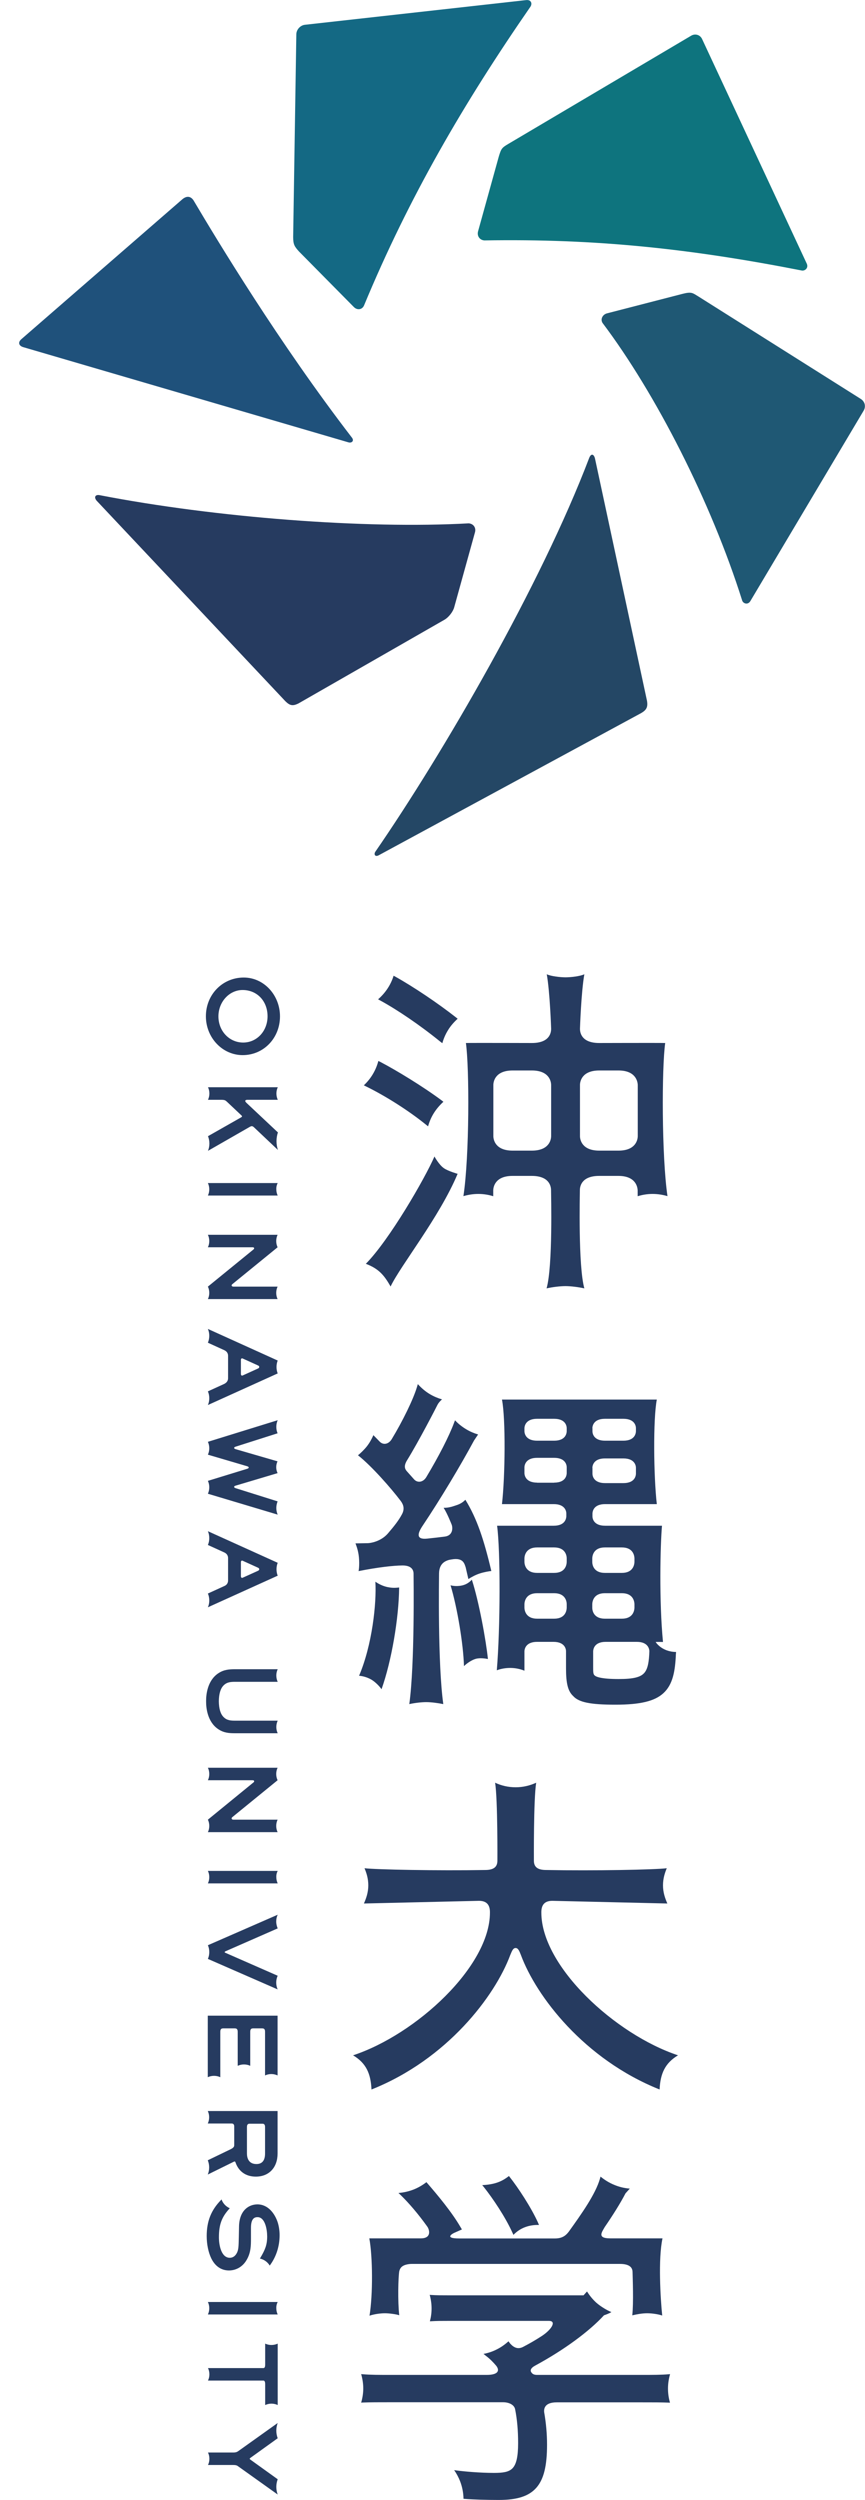
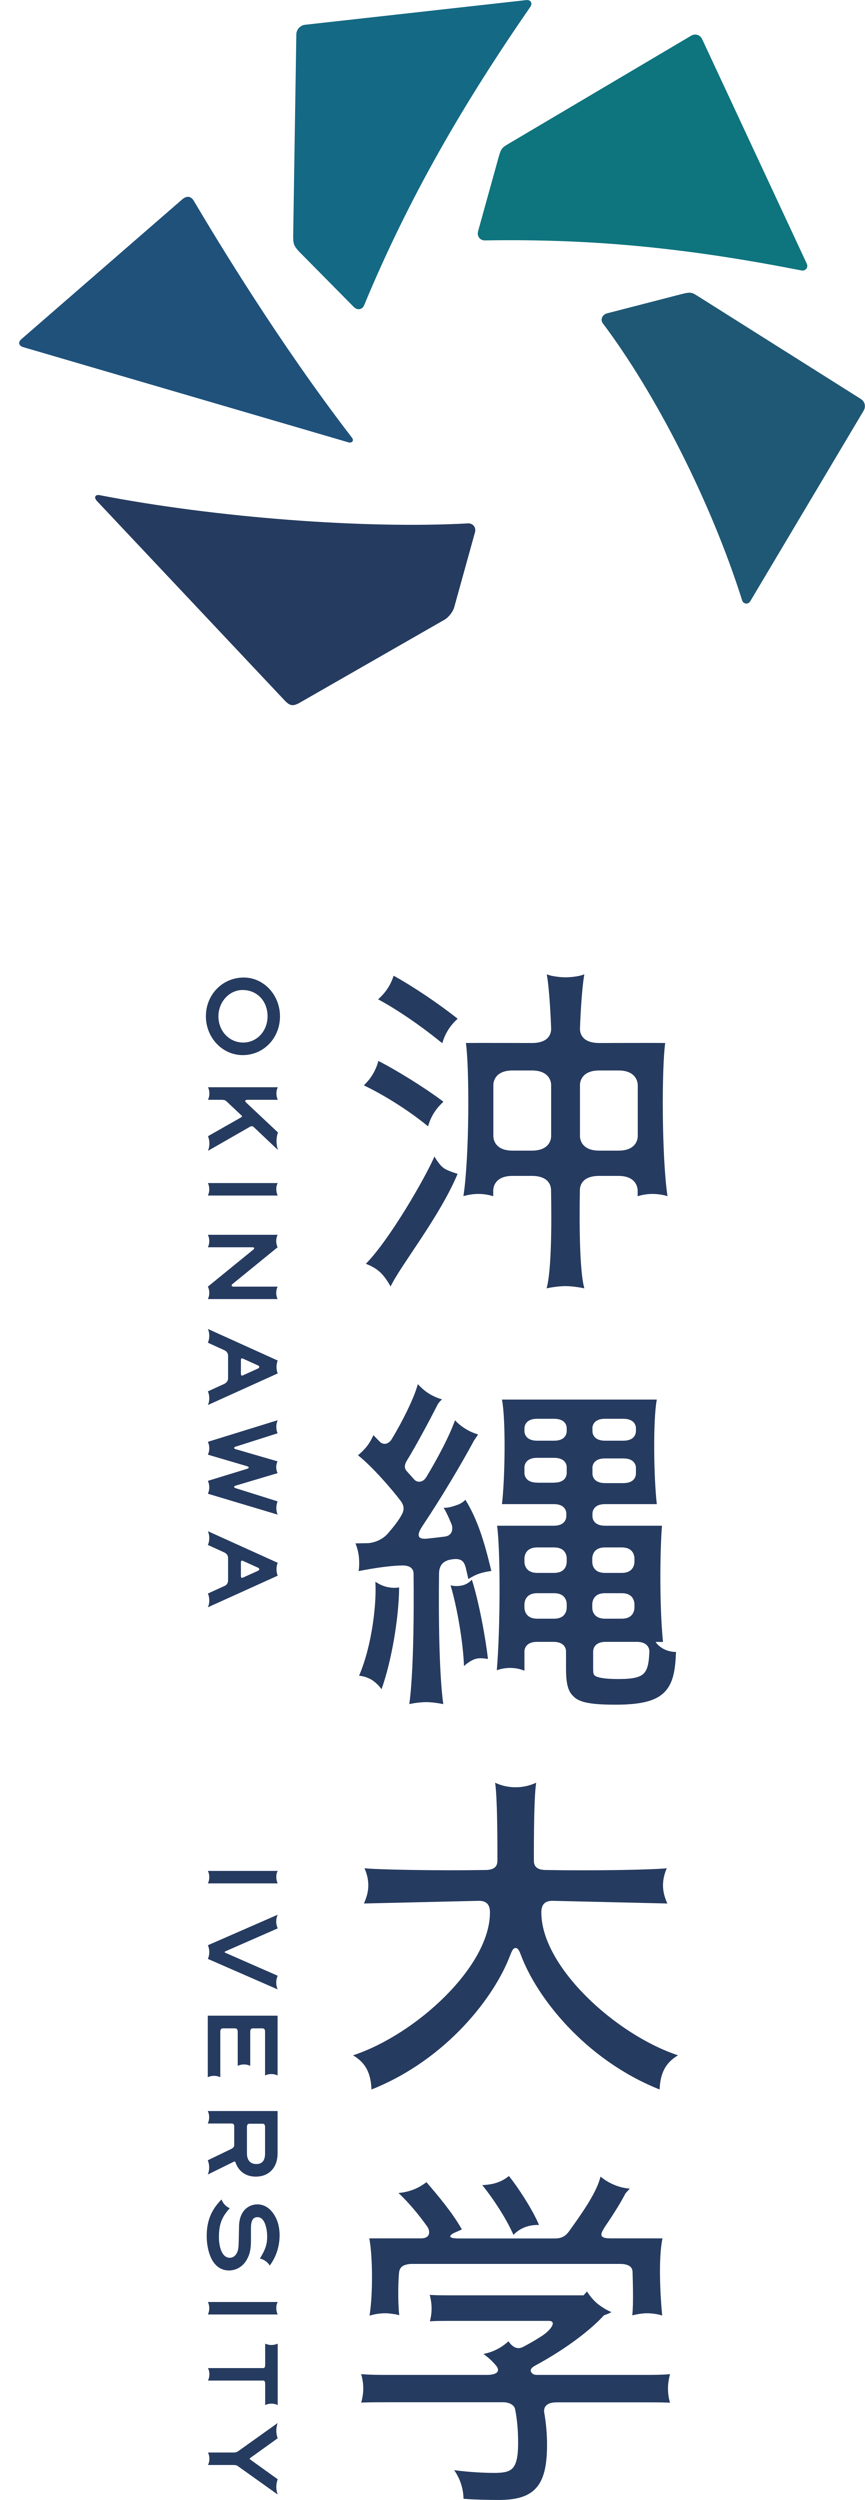
<svg xmlns="http://www.w3.org/2000/svg" width="45" height="130" viewBox="0 0 45 130" fill="none">
  <path d="M14.566 52.85C14.566 51.737 13.722 50.83 12.682 50.83C11.575 50.83 10.711 51.716 10.711 52.845C10.711 53.958 11.57 54.865 12.625 54.865C13.712 54.865 14.566 53.984 14.566 52.85ZM11.363 52.85C11.363 52.098 11.927 51.479 12.62 51.479C13.376 51.479 13.919 52.056 13.919 52.845C13.919 53.613 13.365 54.211 12.651 54.211C11.927 54.211 11.363 53.613 11.363 52.85Z" fill="#263B60" />
  <path d="M14.447 61.517H10.815C10.862 61.615 10.887 61.728 10.887 61.842C10.887 61.96 10.862 62.068 10.815 62.166H14.447C14.401 62.068 14.375 61.96 14.375 61.842C14.37 61.728 14.395 61.615 14.447 61.517Z" fill="#263B60" />
  <path d="M13.004 58.59C13.076 58.554 13.123 58.533 13.216 58.621L14.458 59.796C14.411 59.652 14.385 59.497 14.385 59.337C14.385 59.178 14.411 59.028 14.458 58.884L12.823 57.348C12.688 57.219 12.797 57.188 12.869 57.188H14.452C14.406 57.091 14.38 56.977 14.38 56.859C14.38 56.74 14.406 56.632 14.452 56.534H10.82C10.867 56.632 10.893 56.745 10.893 56.859C10.893 56.977 10.867 57.085 10.82 57.188H11.503C11.7 57.188 11.726 57.219 11.803 57.286L12.574 58.013C12.59 58.028 12.59 58.044 12.59 58.044C12.59 58.075 12.564 58.09 12.517 58.116L10.82 59.08C10.867 59.198 10.893 59.327 10.893 59.461C10.893 59.595 10.867 59.724 10.82 59.842L13.004 58.59Z" fill="#263B60" />
  <path d="M13.174 64.98C12.59 65.454 10.815 66.902 10.815 66.902C10.862 67 10.887 67.113 10.887 67.227C10.887 67.345 10.862 67.453 10.815 67.551H14.442C14.395 67.453 14.37 67.345 14.37 67.227C14.37 67.113 14.395 67 14.442 66.902H12.134C12.067 66.902 12.01 66.84 12.083 66.778L14.442 64.856C14.395 64.758 14.37 64.65 14.37 64.532C14.37 64.418 14.395 64.305 14.442 64.207H10.815C10.862 64.305 10.887 64.418 10.887 64.532C10.887 64.65 10.862 64.758 10.815 64.856H13.128C13.169 64.856 13.221 64.861 13.221 64.908C13.221 64.939 13.2 64.959 13.174 64.98Z" fill="#263B60" />
  <path d="M14.375 78.414C14.375 78.29 14.401 78.177 14.442 78.069L12.259 77.383C12.155 77.352 12.155 77.285 12.248 77.254L14.442 76.6C14.395 76.507 14.37 76.404 14.37 76.291C14.37 76.183 14.395 76.079 14.437 75.987L12.253 75.353C12.155 75.322 12.155 75.255 12.259 75.224L14.442 74.528C14.395 74.425 14.375 74.312 14.375 74.188C14.375 74.065 14.401 73.951 14.447 73.848L10.815 74.972C10.862 75.075 10.887 75.188 10.887 75.306C10.887 75.425 10.862 75.538 10.815 75.641L12.864 76.244C12.967 76.275 12.962 76.347 12.864 76.373L10.815 77.002C10.862 77.105 10.887 77.218 10.887 77.337C10.887 77.455 10.862 77.569 10.815 77.672L14.447 78.759C14.401 78.656 14.375 78.537 14.375 78.414Z" fill="#263B60" />
  <path d="M11.865 71.663C11.865 71.838 11.746 71.916 11.674 71.957L10.815 72.349C10.862 72.457 10.887 72.581 10.887 72.704C10.887 72.833 10.862 72.952 10.815 73.06L14.447 71.416C14.406 71.313 14.385 71.2 14.385 71.081C14.385 70.963 14.406 70.849 14.447 70.746L10.815 69.102C10.862 69.21 10.887 69.334 10.887 69.458C10.887 69.587 10.862 69.705 10.815 69.819L11.674 70.21C11.746 70.246 11.865 70.324 11.865 70.499V71.663ZM12.533 70.715C12.533 70.648 12.574 70.617 12.621 70.638L13.428 71.004C13.469 71.024 13.49 71.05 13.485 71.081C13.49 71.107 13.469 71.138 13.428 71.158L12.621 71.524C12.574 71.545 12.538 71.514 12.533 71.447V70.715Z" fill="#263B60" />
  <path d="M11.865 82.18C11.865 82.361 11.746 82.438 11.674 82.469L10.815 82.861C10.862 82.969 10.887 83.093 10.887 83.222C10.887 83.35 10.862 83.469 10.815 83.577L14.447 81.933C14.406 81.83 14.385 81.717 14.385 81.598C14.385 81.48 14.406 81.366 14.447 81.263L10.815 79.62C10.862 79.728 10.887 79.851 10.887 79.98C10.887 80.109 10.862 80.228 10.815 80.336L11.674 80.727C11.746 80.763 11.865 80.841 11.865 81.021V82.18ZM12.533 81.232C12.533 81.165 12.574 81.135 12.621 81.155L13.428 81.521C13.469 81.542 13.49 81.573 13.485 81.598C13.49 81.624 13.469 81.655 13.428 81.676L12.621 82.041C12.574 82.062 12.538 82.031 12.533 81.964V81.232Z" fill="#263B60" />
-   <path d="M13.174 92.693C12.59 93.172 10.815 94.62 10.815 94.62C10.862 94.718 10.887 94.831 10.887 94.945C10.887 95.063 10.862 95.171 10.815 95.269H14.442C14.395 95.171 14.37 95.063 14.37 94.945C14.37 94.831 14.395 94.718 14.442 94.62H12.134C12.067 94.62 12.01 94.558 12.083 94.491L14.442 92.569C14.395 92.471 14.37 92.363 14.37 92.244C14.37 92.126 14.395 92.018 14.442 91.92H10.815C10.862 92.018 10.887 92.126 10.887 92.244C10.887 92.363 10.862 92.471 10.815 92.569H13.128C13.169 92.569 13.221 92.574 13.221 92.621C13.221 92.657 13.2 92.677 13.174 92.693Z" fill="#263B60" />
  <path d="M12.833 117.509C13.056 117.128 13.056 116.762 13.056 116.381V115.84C13.056 115.345 13.252 115.288 13.397 115.288C13.796 115.288 13.899 115.943 13.899 116.293C13.899 116.731 13.79 116.989 13.542 117.406L13.521 117.442C13.739 117.489 13.92 117.623 14.034 117.808L14.054 117.777C14.375 117.334 14.546 116.798 14.546 116.226C14.546 116.005 14.515 115.783 14.453 115.577C14.308 115.118 13.956 114.624 13.392 114.624C12.957 114.624 12.45 114.923 12.435 115.773L12.424 116.319C12.414 116.84 12.409 117.015 12.3 117.19C12.212 117.334 12.093 117.401 11.954 117.401C11.508 117.401 11.389 116.736 11.389 116.34C11.389 115.685 11.529 115.299 11.917 114.866L11.954 114.825C11.752 114.737 11.597 114.572 11.524 114.366L11.488 114.407C10.981 114.928 10.753 115.505 10.753 116.273C10.753 116.7 10.841 117.123 10.991 117.432C11.193 117.844 11.514 118.061 11.917 118.061C12.3 118.056 12.636 117.855 12.833 117.509Z" fill="#263B60" />
  <path d="M14.447 97.284H10.815C10.862 97.382 10.887 97.49 10.887 97.609C10.887 97.727 10.862 97.835 10.815 97.933H14.447C14.401 97.835 14.375 97.727 14.375 97.609C14.37 97.49 14.395 97.382 14.447 97.284Z" fill="#263B60" />
  <path d="M14.447 119.7H10.815C10.862 119.797 10.887 119.911 10.887 120.024C10.887 120.138 10.862 120.251 10.815 120.349H14.447C14.401 120.251 14.375 120.143 14.375 120.024C14.37 119.911 14.395 119.797 14.447 119.7Z" fill="#263B60" />
  <path d="M14.447 121.864C14.349 121.91 14.235 121.936 14.121 121.936C14.002 121.936 13.894 121.91 13.795 121.864V122.961C13.795 123.131 13.728 123.137 13.707 123.137H10.82C10.867 123.234 10.893 123.343 10.893 123.461C10.893 123.58 10.867 123.688 10.82 123.786H13.702C13.728 123.786 13.795 123.796 13.795 123.966V125.059C13.894 125.012 14.002 124.986 14.121 124.986C14.24 124.986 14.349 125.012 14.447 125.059V121.864Z" fill="#263B60" />
  <path d="M14.375 129.315C14.375 129.176 14.401 129.042 14.447 128.918L13.035 127.903C13.019 127.888 12.988 127.867 12.988 127.852C12.988 127.836 13.019 127.816 13.035 127.8L14.447 126.785C14.401 126.661 14.375 126.527 14.375 126.388C14.375 126.249 14.401 126.115 14.447 125.991L12.409 127.445C12.336 127.496 12.284 127.527 12.124 127.527H10.82C10.867 127.625 10.893 127.733 10.893 127.852C10.893 127.97 10.867 128.078 10.82 128.176H12.124C12.29 128.176 12.336 128.202 12.409 128.259L14.447 129.712C14.401 129.588 14.375 129.454 14.375 129.315Z" fill="#263B60" />
  <path d="M12.252 112.444C12.418 112.919 12.796 113.181 13.308 113.181C13.996 113.181 14.441 112.707 14.441 111.976V109.77H10.809C10.855 109.868 10.881 109.976 10.881 110.095C10.881 110.208 10.855 110.321 10.809 110.419H12.056C12.149 110.419 12.185 110.486 12.185 110.574V111.538C12.185 111.61 12.164 111.677 11.994 111.759L10.809 112.331C10.855 112.444 10.881 112.568 10.881 112.702C10.881 112.836 10.855 112.96 10.809 113.073L12.169 112.403C12.18 112.398 12.195 112.393 12.211 112.393C12.226 112.398 12.242 112.408 12.252 112.444ZM13.66 110.43C13.763 110.43 13.789 110.512 13.789 110.605V111.976C13.789 112.341 13.639 112.527 13.339 112.527C12.915 112.527 12.847 112.182 12.847 111.976V110.605C12.847 110.512 12.873 110.43 12.977 110.43H13.66Z" fill="#263B60" />
-   <path d="M10.722 88.493C10.722 88.792 10.784 89.529 11.348 89.91C11.643 90.111 11.923 90.126 12.238 90.126H14.447C14.401 90.028 14.375 89.92 14.375 89.802C14.375 89.683 14.401 89.57 14.447 89.472H12.238C11.99 89.472 11.804 89.457 11.633 89.286C11.473 89.127 11.39 88.859 11.384 88.462C11.39 88.07 11.473 87.797 11.633 87.638C11.804 87.467 11.995 87.452 12.238 87.452H14.447C14.401 87.354 14.375 87.241 14.375 87.122C14.375 87.004 14.401 86.895 14.447 86.797H12.238C11.928 86.797 11.643 86.813 11.348 87.014C10.784 87.395 10.722 88.132 10.722 88.431V88.493Z" fill="#263B60" />
  <path d="M14.447 103.447C14.395 103.339 14.37 103.215 14.37 103.091C14.37 102.968 14.395 102.844 14.447 102.736L11.72 101.54C11.695 101.53 11.689 101.525 11.689 101.504C11.689 101.489 11.7 101.484 11.72 101.468L14.447 100.273C14.401 100.165 14.37 100.046 14.37 99.917C14.37 99.788 14.395 99.67 14.447 99.562L10.815 101.149C10.862 101.257 10.887 101.375 10.887 101.504C10.887 101.633 10.862 101.752 10.815 101.86L14.447 103.447Z" fill="#263B60" />
  <path d="M13.789 107.92C13.887 107.873 13.996 107.847 14.115 107.847C14.229 107.847 14.343 107.873 14.441 107.92V104.812H10.809V108.012C10.907 107.966 11.016 107.94 11.135 107.94C11.254 107.94 11.362 107.966 11.461 108.012V105.647C11.461 105.493 11.533 105.472 11.616 105.472H12.211C12.289 105.472 12.366 105.493 12.366 105.647V107.42C12.464 107.373 12.573 107.348 12.692 107.348C12.811 107.348 12.92 107.373 13.018 107.42V105.647C13.018 105.493 13.091 105.472 13.173 105.472H13.634C13.716 105.472 13.789 105.493 13.789 105.647V107.92Z" fill="#263B60" />
  <path d="M31.807 120.224C31.616 120.152 31.259 119.946 31.02 119.735C30.829 119.559 30.669 119.363 30.539 119.152L30.358 119.353H23.337C22.99 119.353 22.711 119.353 22.406 119.333L22.354 119.327C22.416 119.554 22.452 119.791 22.452 120.039C22.452 120.27 22.421 120.492 22.364 120.703H22.406C22.716 120.683 22.99 120.683 23.337 120.683H28.558C28.961 120.683 28.708 121.126 28.19 121.466C27.875 121.672 27.544 121.863 27.207 122.038C26.954 122.167 26.767 122.069 26.633 121.955C26.607 121.925 26.576 121.899 26.55 121.873L26.452 121.744C26.266 121.914 26.053 122.064 25.821 122.177C25.603 122.285 25.381 122.357 25.153 122.399L25.282 122.502C25.479 122.651 25.655 122.826 25.815 123.017C26.022 123.285 25.888 123.491 25.324 123.491H20.31C19.715 123.491 19.286 123.491 18.851 123.455L18.789 123.45C18.856 123.687 18.898 123.939 18.898 124.197C18.898 124.45 18.856 124.697 18.789 124.934L18.841 124.929C19.281 124.913 19.71 124.913 20.305 124.913H26.172C26.483 124.913 26.757 125.047 26.799 125.284C26.902 125.8 26.954 126.377 26.954 127.041C26.954 127.742 26.861 128.149 26.654 128.355C26.462 128.546 26.157 128.587 25.696 128.587C24.951 128.587 24.123 128.51 23.746 128.459L23.627 128.443C23.751 128.623 23.855 128.814 23.937 129.025C24.051 129.324 24.108 129.628 24.113 129.932L24.175 129.937C24.599 129.974 25.365 129.994 25.94 129.994C26.912 129.994 27.518 129.798 27.906 129.355C28.289 128.917 28.459 128.227 28.459 127.119C28.459 126.557 28.408 125.99 28.309 125.429C28.299 125.31 28.278 124.918 28.961 124.918H33.375C33.97 124.918 34.404 124.918 34.823 124.934H34.855C34.787 124.702 34.751 124.455 34.751 124.197C34.751 123.939 34.792 123.687 34.86 123.45L34.818 123.455C34.399 123.491 33.97 123.491 33.375 123.491H27.942C27.792 123.491 27.694 123.455 27.626 123.331C27.59 123.269 27.59 123.146 27.833 123.012C29.329 122.203 30.643 121.239 31.424 120.389C31.424 120.394 31.703 120.296 31.807 120.224Z" fill="#263B60" />
  <path d="M28.041 115.695C28.015 115.638 27.979 115.551 27.979 115.551C27.622 114.768 26.954 113.752 26.509 113.191L26.478 113.149C26.312 113.278 26.131 113.392 25.924 113.469C25.655 113.572 25.36 113.608 25.086 113.624L25.164 113.716C25.64 114.314 26.287 115.278 26.654 116.087C26.654 116.087 26.701 116.19 26.711 116.21C27.089 115.814 27.58 115.68 28.041 115.695Z" fill="#263B60" />
  <path d="M20.035 120.286C20.232 120.286 20.605 120.333 20.77 120.389C20.687 119.668 20.718 118.416 20.77 118.107C20.801 117.968 20.874 117.823 21.137 117.756C21.215 117.736 21.314 117.72 21.422 117.72H32.251C32.846 117.72 32.908 117.988 32.908 118.158C32.914 118.473 32.965 119.725 32.893 120.395C33.126 120.338 33.405 120.286 33.669 120.286C33.943 120.286 34.28 120.343 34.45 120.405C34.362 119.539 34.233 117.457 34.466 116.391H31.744C31.046 116.391 31.315 116.066 31.46 115.803C31.863 115.216 32.272 114.572 32.541 114.051L32.764 113.804C32.489 113.783 32.22 113.721 31.951 113.608C31.687 113.5 31.449 113.35 31.242 113.18L31.211 113.289C30.979 114.098 30.249 115.123 29.592 116.04C29.463 116.21 29.282 116.396 28.878 116.396H23.88C23.109 116.396 23.523 116.154 23.626 116.107L24.03 115.927L23.947 115.788C23.497 115.015 22.747 114.118 22.219 113.51L22.183 113.469C21.991 113.618 21.784 113.742 21.546 113.84C21.277 113.948 21.003 114.01 20.729 114.031L20.848 114.144C21.277 114.561 21.758 115.123 22.219 115.767C22.353 115.942 22.457 116.391 21.898 116.391H19.213C19.389 117.339 19.404 119.307 19.223 120.415C19.218 120.41 19.59 120.286 20.035 120.286Z" fill="#263B60" />
  <path d="M18.928 56.435L19.032 56.487C20.066 56.992 21.272 57.76 22.167 58.486L22.27 58.569C22.332 58.342 22.426 58.115 22.555 57.904C22.7 57.667 22.876 57.466 23.067 57.291L22.99 57.229C22.001 56.492 20.599 55.642 19.787 55.219L19.683 55.168C19.554 55.663 19.29 56.095 18.928 56.435Z" fill="#263B60" />
  <path d="M22.602 60.135C22.105 61.279 20.258 64.474 19.032 65.716C19.715 65.974 19.994 66.324 20.32 66.896C20.832 65.814 22.866 63.284 23.807 61.037C23.807 61.037 23.326 60.903 23.098 60.748C22.834 60.568 22.602 60.135 22.602 60.135Z" fill="#263B60" />
  <path d="M19.669 51.963L19.762 52.014C20.657 52.499 21.837 53.297 22.903 54.163L23.012 54.245C23.074 54.019 23.167 53.797 23.296 53.586C23.436 53.349 23.617 53.148 23.808 52.973L23.731 52.911C22.794 52.174 21.516 51.313 20.544 50.772L20.476 50.736C20.331 51.215 20.042 51.638 19.669 51.963Z" fill="#263B60" />
  <path d="M34.606 54.235C34.327 54.225 31.176 54.235 31.176 54.235C30.265 54.235 30.172 53.715 30.172 53.493C30.172 53.493 30.234 51.587 30.4 50.659C30.198 50.762 29.696 50.819 29.422 50.819C29.148 50.819 28.646 50.762 28.444 50.659C28.61 51.587 28.672 53.493 28.672 53.493C28.672 53.72 28.579 54.235 27.668 54.235C27.668 54.235 24.517 54.225 24.238 54.235C24.419 55.503 24.424 60.136 24.108 62.197C24.357 62.125 24.615 62.083 24.884 62.083C25.154 62.083 25.417 62.125 25.66 62.202V61.888C25.666 61.723 25.754 61.145 26.664 61.145H27.663C28.573 61.145 28.667 61.681 28.667 61.888C28.667 62.094 28.765 65.835 28.434 66.994C28.724 66.927 29.137 66.876 29.417 66.876C29.696 66.876 30.105 66.927 30.4 66.994C30.074 65.835 30.167 62.094 30.167 61.888C30.167 61.681 30.26 61.145 31.171 61.145H32.169C33.075 61.145 33.163 61.723 33.173 61.888V62.202C33.422 62.125 33.68 62.083 33.949 62.083C34.218 62.083 34.477 62.125 34.725 62.197C34.42 60.136 34.425 55.503 34.606 54.235ZM28.672 59.09C28.667 59.254 28.579 59.831 27.668 59.831H26.669C25.759 59.831 25.671 59.254 25.666 59.09V56.405C25.671 56.24 25.759 55.663 26.669 55.663H27.668C28.579 55.663 28.667 56.245 28.672 56.405V59.09ZM33.178 59.09C33.173 59.254 33.085 59.831 32.175 59.831H31.176C30.265 59.831 30.177 59.254 30.172 59.09V56.405C30.177 56.24 30.265 55.663 31.176 55.663H32.175C33.08 55.663 33.168 56.245 33.178 56.405V59.09Z" fill="#263B60" />
  <path d="M28.163 99.453C28.158 99.123 28.271 98.84 28.732 98.84L34.718 98.979C34.599 98.711 34.491 98.402 34.491 98.036C34.491 97.67 34.589 97.387 34.687 97.145C34.082 97.222 30.89 97.284 28.427 97.237C28.049 97.237 27.785 97.139 27.775 96.774C27.775 96.774 27.754 93.558 27.894 92.698C27.568 92.847 27.211 92.935 26.828 92.935C26.445 92.935 26.083 92.852 25.757 92.698C25.896 93.563 25.876 96.774 25.876 96.774C25.866 97.139 25.602 97.237 25.224 97.237C22.761 97.279 19.574 97.217 18.963 97.145C19.062 97.382 19.16 97.67 19.16 98.036C19.16 98.402 19.051 98.711 18.932 98.979L24.919 98.84C25.379 98.84 25.493 99.123 25.488 99.453C25.488 102.246 21.654 105.786 18.368 106.873C19.041 107.275 19.289 107.816 19.326 108.651C23.268 107.08 25.752 103.787 26.543 101.664C26.616 101.504 26.673 101.293 26.823 101.293C26.973 101.293 27.035 101.504 27.102 101.664C27.889 103.787 30.372 107.074 34.315 108.651C34.351 107.816 34.604 107.275 35.272 106.873C32.002 105.786 28.163 102.246 28.163 99.453Z" fill="#263B60" />
  <path d="M23.439 82.432C23.79 83.597 24.106 85.503 24.137 86.637C24.277 86.498 24.525 86.323 24.737 86.261C24.955 86.194 25.255 86.24 25.384 86.266C25.286 85.313 24.918 83.277 24.546 82.138C24.546 82.138 24.37 82.37 24.034 82.442C23.692 82.515 23.439 82.432 23.439 82.432Z" fill="#263B60" />
  <path d="M18.68 87.137C18.892 87.153 19.13 87.225 19.337 87.348C19.533 87.467 19.751 87.694 19.849 87.838C20.372 86.364 20.749 84.148 20.765 82.546C20.517 82.577 20.356 82.566 20.154 82.525C19.927 82.474 19.725 82.381 19.528 82.247C19.596 83.375 19.358 85.55 18.68 87.137Z" fill="#263B60" />
  <path d="M22.84 81.829C22.84 82.03 22.767 86.524 23.062 88.611C22.783 88.554 22.426 88.508 22.177 88.508C21.924 88.508 21.572 88.549 21.293 88.611C21.582 86.524 21.515 82.03 21.515 81.829C21.515 81.629 21.401 81.397 20.93 81.402C20.459 81.407 19.663 81.495 18.654 81.695C18.695 81.515 18.706 81.046 18.633 80.716C18.602 80.557 18.55 80.402 18.493 80.253L19.145 80.242C19.285 80.237 19.818 80.155 20.18 79.737C20.537 79.32 20.744 79.052 20.915 78.733C21.085 78.413 20.946 78.181 20.842 78.042C20.356 77.398 19.337 76.233 18.623 75.672C18.731 75.589 18.954 75.378 19.093 75.198C19.233 75.017 19.337 74.826 19.425 74.626L19.751 74.96C19.921 75.141 20.201 75.12 20.377 74.837C20.951 73.889 21.499 72.765 21.691 72.126L21.737 71.972C21.919 72.173 22.125 72.353 22.369 72.497C22.57 72.616 22.783 72.704 22.995 72.765C22.995 72.765 22.834 72.904 22.762 73.044C22.695 73.183 21.784 74.95 21.179 75.929C20.997 76.223 21.055 76.383 21.174 76.512C21.298 76.651 21.422 76.79 21.546 76.929C21.717 77.115 22.012 77.089 22.182 76.8C22.834 75.713 23.367 74.672 23.626 73.971L23.672 73.853C23.838 74.033 24.035 74.188 24.257 74.322C24.454 74.44 24.661 74.528 24.873 74.59L24.661 74.904C23.962 76.202 22.912 77.954 22.001 79.315C21.732 79.712 21.608 80.072 22.229 80.005C22.57 79.969 22.891 79.933 23.16 79.897C23.569 79.835 23.564 79.433 23.491 79.263C23.491 79.263 23.264 78.686 23.078 78.403C23.305 78.408 23.486 78.356 23.683 78.289C23.859 78.233 24.029 78.171 24.211 77.985C24.816 78.969 25.173 80.052 25.561 81.69C25.442 81.701 25.173 81.747 24.956 81.819C24.738 81.891 24.547 81.994 24.366 82.108L24.226 81.5C24.164 81.325 24.112 81.026 23.61 81.072L23.502 81.087C22.876 81.165 22.845 81.623 22.84 81.829Z" fill="#263B60" />
  <path d="M25.845 86.853C26.057 86.771 26.305 86.73 26.543 86.73C26.802 86.73 27.056 86.781 27.283 86.874V85.859C27.288 85.756 27.345 85.374 27.94 85.374H28.794C29.389 85.374 29.446 85.756 29.446 85.859V86.755C29.446 87.549 29.549 87.941 29.819 88.193C30.113 88.518 30.708 88.641 32.017 88.641C33.306 88.641 34.056 88.461 34.511 88.044C35.003 87.596 35.127 86.9 35.163 85.993C35.163 85.993 35.174 85.947 35.169 85.9C34.413 85.89 34.108 85.38 34.108 85.38C34.108 85.38 34.216 85.374 34.491 85.38C34.284 83.257 34.351 80.34 34.439 79.335H31.474C30.879 79.335 30.822 78.954 30.822 78.851V78.696C30.827 78.593 30.879 78.212 31.474 78.212H34.17C34.004 76.779 33.973 73.785 34.17 72.775H26.114C26.311 73.785 26.279 76.779 26.114 78.212H28.81C29.405 78.212 29.462 78.593 29.462 78.696V78.851C29.456 78.954 29.405 79.335 28.81 79.335H25.86C26.036 80.639 26.031 84.622 25.845 86.853ZM30.817 74.26C30.822 74.156 30.874 73.775 31.469 73.775H32.431C33.026 73.775 33.083 74.156 33.083 74.26V74.43C33.078 74.533 33.026 74.914 32.431 74.914H31.474C30.879 74.914 30.822 74.533 30.822 74.43V74.26H30.817ZM30.817 76.321C30.822 76.218 30.874 75.836 31.469 75.836H32.431C33.026 75.836 33.083 76.218 33.083 76.321V76.635C33.078 76.743 33.026 77.119 32.431 77.119H31.474C30.879 77.119 30.822 76.738 30.822 76.635V76.321H30.817ZM29.482 83.607C29.477 83.731 29.425 84.169 28.83 84.169H27.94C27.345 84.169 27.288 83.726 27.283 83.607V83.406C27.288 83.288 27.345 82.844 27.94 82.844H28.83C29.425 82.844 29.482 83.288 29.482 83.406V83.607ZM29.482 81.226C29.477 81.35 29.425 81.788 28.83 81.788H27.94C27.345 81.788 27.288 81.345 27.283 81.226V81.025C27.288 80.907 27.345 80.464 27.94 80.464H28.83C29.425 80.464 29.482 80.907 29.482 81.025V81.226ZM29.482 76.609C29.477 76.718 29.425 77.094 28.83 77.094V77.099H27.94V77.094C27.345 77.094 27.288 76.712 27.283 76.609V76.29C27.288 76.187 27.345 75.805 27.94 75.805H28.83C29.425 75.805 29.482 76.187 29.482 76.29V76.609ZM29.482 74.43C29.477 74.533 29.425 74.914 28.83 74.914H27.94C27.345 74.914 27.288 74.533 27.283 74.43V74.26C27.288 74.156 27.345 73.775 27.94 73.775H28.83C29.425 73.775 29.482 74.156 29.482 74.26V74.43ZM30.812 81.025C30.817 80.907 30.869 80.464 31.464 80.464H32.354C32.949 80.464 33.001 80.907 33.006 81.025V81.226C33.001 81.35 32.944 81.788 32.354 81.788H31.464C30.869 81.788 30.812 81.345 30.812 81.226V81.025ZM30.812 83.406C30.817 83.288 30.869 82.844 31.464 82.844H32.354C32.949 82.844 33.001 83.288 33.006 83.406V83.607C33.001 83.731 32.944 84.169 32.354 84.169H31.464C30.869 84.169 30.812 83.726 30.812 83.607V83.406ZM33.528 86.977C33.332 87.214 32.954 87.307 32.183 87.307C31.283 87.307 31.014 87.194 30.936 87.121C30.858 87.054 30.858 86.941 30.858 86.678V85.859C30.864 85.756 30.915 85.374 31.51 85.374H33.13C33.715 85.374 33.777 85.746 33.782 85.854C33.766 86.4 33.704 86.766 33.528 86.977Z" fill="#263B60" />
  <path d="M25.195 12.502C24.952 12.481 24.807 12.27 24.869 12.033L25.951 8.132C26.075 7.73 26.101 7.684 26.453 7.478L35.957 1.856C36.169 1.732 36.423 1.809 36.526 2.031L41.97 13.708C42.073 13.929 41.882 14.094 41.716 14.068C35.911 12.93 31.001 12.404 25.195 12.502Z" fill="#0E747E" />
  <path d="M18.935 15.892C18.831 16.114 18.578 16.139 18.407 15.964L15.556 13.079C15.323 12.821 15.251 12.718 15.251 12.321L15.416 1.778C15.421 1.536 15.623 1.314 15.867 1.288L27.374 0.005C27.617 -0.02 27.705 0.165 27.601 0.34C24.129 5.359 21.273 10.255 18.935 15.892Z" fill="#146984" />
  <path d="M18.312 22.761C18.436 22.926 18.297 23.05 18.131 23.003L1.207 18.051C0.974 17.979 0.922 17.799 1.114 17.634L9.496 10.353C9.739 10.157 9.941 10.219 10.075 10.43C11.296 12.491 14.509 17.82 18.312 22.761Z" fill="#1F517B" />
  <path d="M24.386 27.213C24.63 27.234 24.774 27.44 24.712 27.672L23.631 31.573C23.569 31.809 23.341 32.098 23.129 32.222L15.539 36.571C15.228 36.731 15.078 36.689 14.851 36.468L5.025 26.033C4.88 25.858 4.953 25.713 5.165 25.744C11.219 26.919 19.016 27.512 24.386 27.213Z" fill="#263B60" />
-   <path d="M33.657 36.432C33.719 36.778 33.621 36.922 33.362 37.076L19.697 44.476C19.516 44.569 19.439 44.43 19.521 44.296C23.05 39.179 28.136 30.424 30.651 23.813C30.754 23.55 30.904 23.617 30.956 23.854L33.657 36.432Z" fill="#244765" />
  <path d="M31.35 16.799C31.22 16.603 31.345 16.356 31.577 16.294L35.51 15.279C35.991 15.155 36.042 15.243 36.312 15.403L44.776 20.741C44.983 20.87 45.066 21.123 44.926 21.36L39.038 31.253C38.914 31.465 38.676 31.393 38.614 31.238C36.995 26.1 34.107 20.458 31.35 16.799Z" fill="#1F5874" />
</svg>